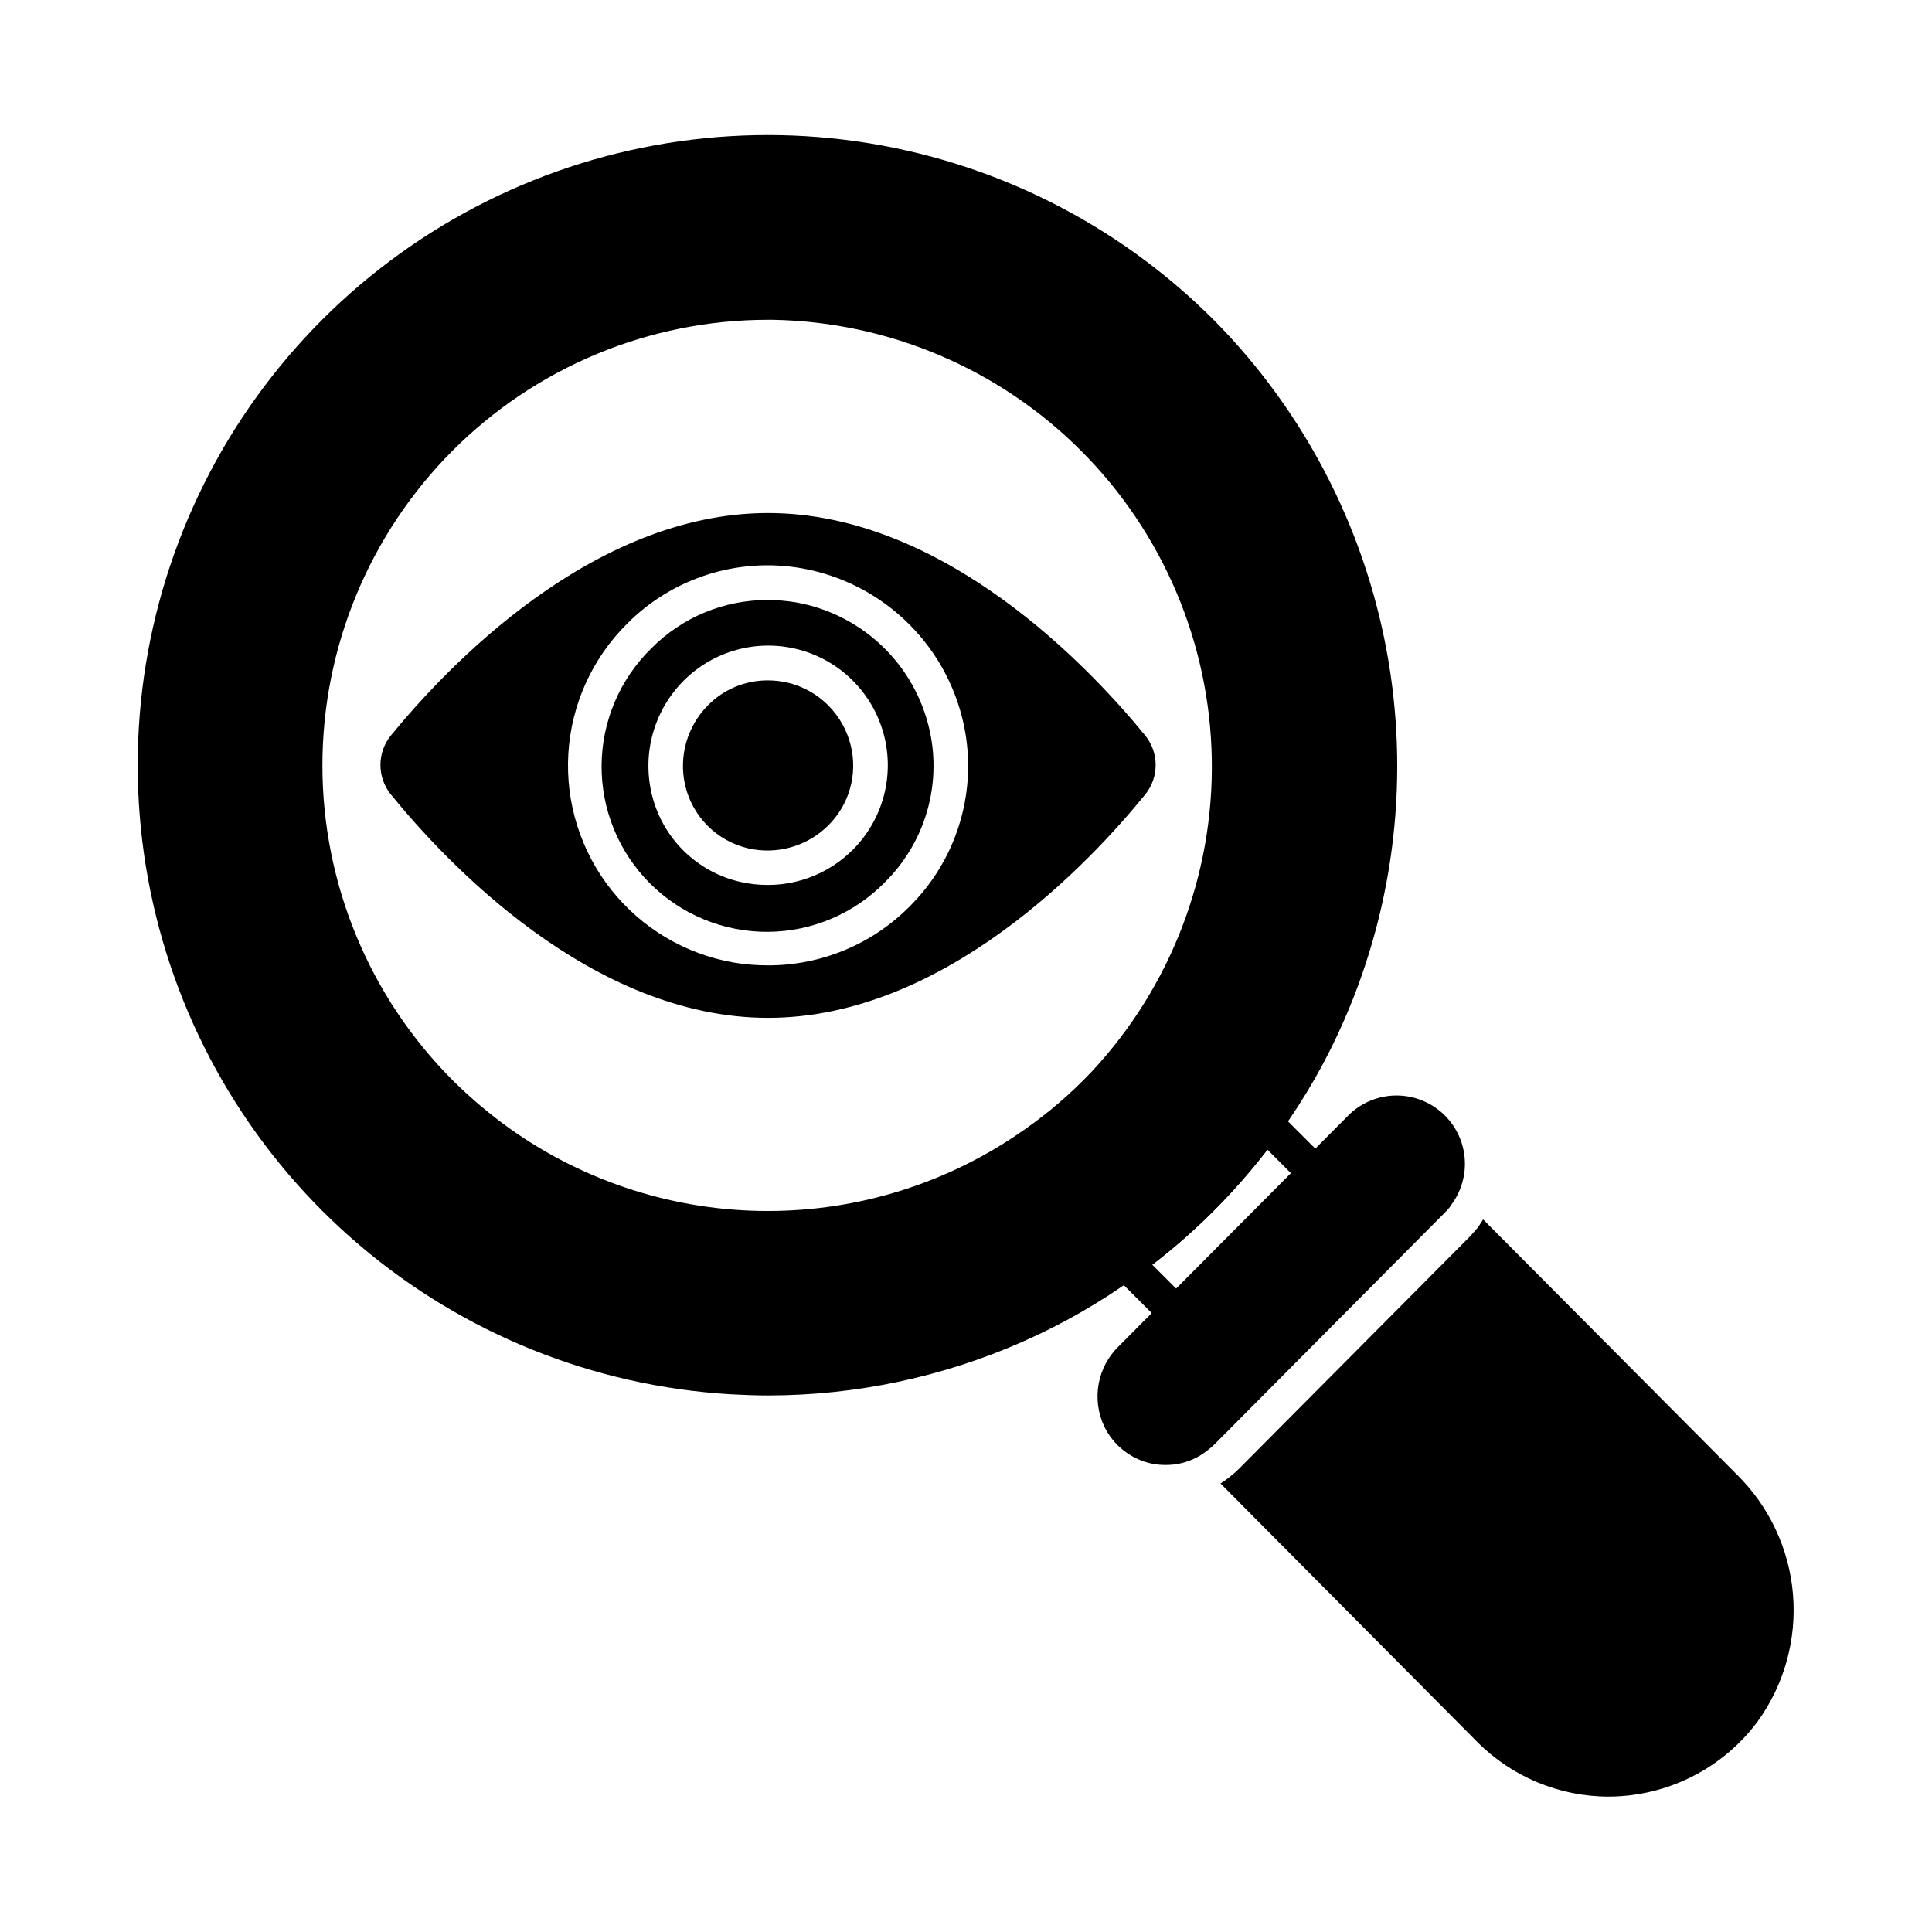
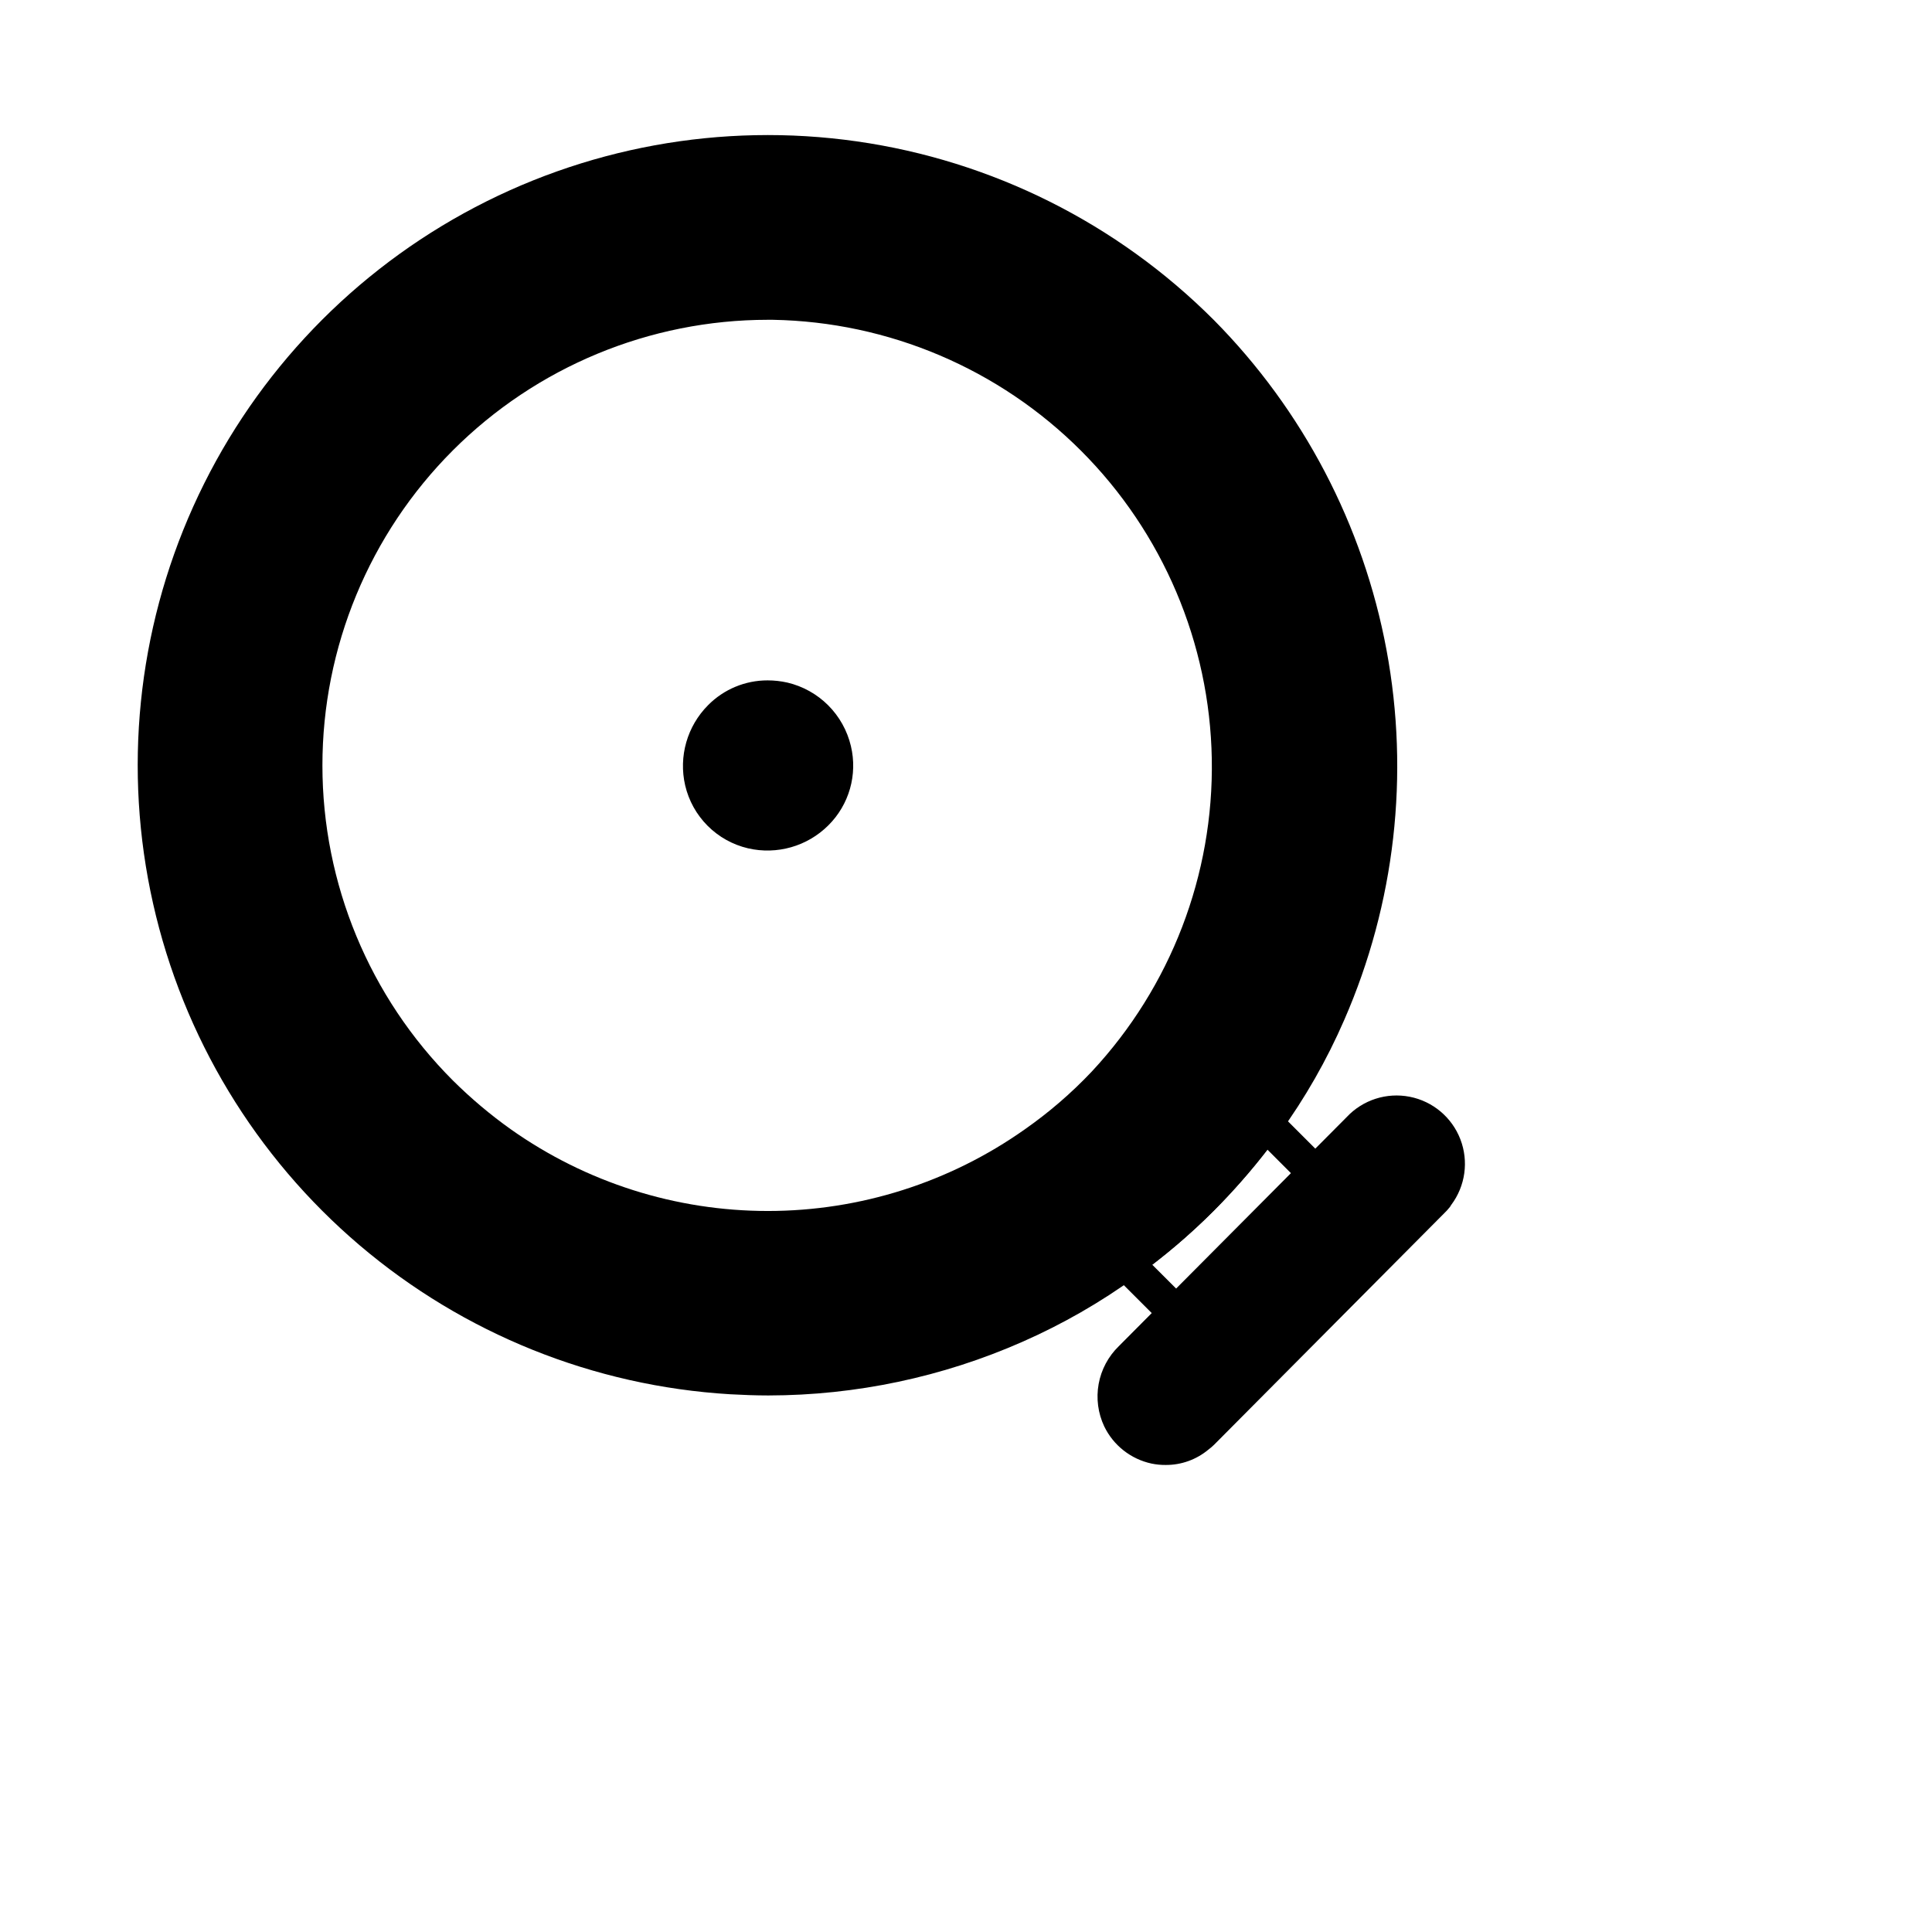
<svg xmlns="http://www.w3.org/2000/svg" fill="#000000" width="800px" height="800px" version="1.1" viewBox="144 144 512 512">
  <g>
    <path d="m455.82 496.68c-1.215 0-2.379-0.484-3.238-1.34l-13.465-13.461c-0.953-0.953-1.438-2.277-1.328-3.617 0.113-1.344 0.809-2.566 1.906-3.352 13.844-9.949 25.98-22.074 35.945-35.906 0.785-1.094 2.008-1.785 3.348-1.895s2.66 0.375 3.613 1.324l13.418 13.418v0.004c1.789 1.789 1.789 4.688 0 6.477l-36.961 37.008c-0.859 0.859-2.027 1.34-3.242 1.34zm-6.469-17.523 6.469 6.461 30.484-30.527-6.414-6.414 0.004 0.004c-8.824 11.434-19.082 21.684-30.523 30.496z" />
    <path d="m465.66 228.79c-25.578-25.613-58.785-42.223-94.617-47.328-35.836-5.106-72.359 1.57-104.07 19.023-31.711 17.453-56.895 44.734-71.754 77.738-14.863 33.008-18.598 69.945-10.645 105.26 7.949 35.312 27.16 67.086 54.738 90.535 27.574 23.445 62.023 37.301 98.152 39.473 3.391 0.184 6.777 0.32 10.168 0.32 23.203-0.027 46.148-4.875 67.375-14.242 10.582-4.66 20.637-10.434 30-17.223 7.363-5.242 14.273-11.094 20.656-17.496 6.32-6.367 12.137-13.211 17.402-20.473 6.801-9.379 12.559-19.469 17.176-30.09 13.461-30.828 17.359-64.988 11.195-98.059-6.168-33.066-22.109-63.527-45.773-87.438zm-50.062 214.49c-19.91 14.074-43.691 21.637-68.074 21.645-24.383 0.008-48.172-7.535-68.09-21.602-5.477-3.891-10.621-8.227-15.391-12.961-22.148-22.141-34.594-52.172-34.598-83.492-0.008-31.316 12.426-61.355 34.562-83.508 22.137-22.148 52.168-34.602 83.484-34.613h1.285c30.695 0.535 59.984 12.973 81.691 34.684 21.707 21.711 34.137 51 34.672 81.695 0.531 30.699-10.875 60.402-31.816 82.855-5.375 5.684-11.316 10.809-17.727 15.297z" />
-     <path d="m609.84 600.15c-8.559 11.535-21.719 18.777-36.043 19.832-1.145 0.09-2.289 0.137-3.481 0.137h-0.004c-13.062-0.012-25.586-5.219-34.809-14.473l-68.059-68.52c0.855-0.512 1.668-1.094 2.426-1.738 0.844-0.629 1.641-1.316 2.383-2.062l61.02-61.371c0.457-0.457 0.918-0.961 1.418-1.559h0.004c0.625-0.656 1.176-1.379 1.648-2.152 0.23-0.367 0.504-0.734 0.688-1.098l67.191 67.555h-0.004c8.605 8.438 13.898 19.68 14.93 31.684 1.031 12.008-2.269 23.984-9.309 33.766z" />
    <path d="m528.59 463.3c-0.176 0.355-0.406 0.68-0.688 0.961-0.312 0.387-0.648 0.754-1.008 1.098l-61.145 61.512c-0.488 0.477-1.008 0.922-1.555 1.328-3.168 2.625-7.156 4.055-11.27 4.031-1.262 0.012-2.519-0.113-3.754-0.367-5.473-1.176-10.098-4.809-12.535-9.848-1.656-3.5-2.172-7.434-1.484-11.242 0.691-3.809 2.555-7.309 5.332-10.008l60.41-60.73v-0.004c4.266-4.547 10.57-6.578 16.691-5.379 6.117 1.195 11.191 5.457 13.43 11.277 2.238 5.816 1.328 12.379-2.414 17.371z" />
    <path d="m352.66 324.89c-1.719-0.387-3.473-0.582-5.231-0.582-5.93-0.012-11.617 2.356-15.785 6.574-5.547 5.57-7.84 13.602-6.066 21.262 0.949 4.055 3.008 7.762 5.953 10.707 2.941 2.945 6.648 5.012 10.703 5.961 7.664 1.773 15.699-0.52 21.27-6.07 5.535-5.481 7.805-13.453 5.992-21.031-0.965-4.09-3.055-7.832-6.027-10.805-2.973-2.969-6.719-5.055-10.809-6.016z" />
-     <path d="m354.85 303.62c-2.457-0.41-4.945-0.613-7.438-0.613-11.551-0.023-22.633 4.578-30.77 12.781-8.383 8.18-13.145 19.371-13.215 31.082-0.074 11.715 4.547 22.965 12.828 31.246s19.531 12.902 31.242 12.832c11.711-0.074 22.906-4.832 31.086-13.215 10.059-9.992 14.602-24.266 12.168-38.234-1.566-8.949-5.856-17.195-12.277-23.613-6.426-6.422-14.676-10.707-23.625-12.266zm15.145 65.578h0.004c-5.981 5.988-14.102 9.344-22.562 9.328-2.422 0-4.832-0.27-7.191-0.801-5.766-1.305-11.039-4.215-15.219-8.395-4.176-4.18-7.082-9.457-8.383-15.223-2.453-10.719 0.77-21.945 8.539-29.727 8.004-8.008 19.672-11.137 30.609-8.207 10.938 2.93 19.48 11.473 22.41 22.41 2.93 10.938-0.195 22.605-8.199 30.613z" />
-     <path d="m447.48 338.9c-14.473-17.727-53.129-58.945-99.938-58.945-46.809 0-85.465 41.223-99.938 58.945-3.711 4.562-3.711 11.105 0 15.664 14.426 17.773 53.129 59.176 99.938 59.176 46.809 0 85.512-41.402 99.938-59.176 3.711-4.559 3.711-11.102 0-15.664zm-62.414 45.316c-9.926 10.02-23.453 15.641-37.555 15.613-3.043 0-6.082-0.25-9.082-0.75-12.828-2.231-24.387-9.105-32.465-19.312-8.082-10.207-12.121-23.035-11.344-36.031 0.773-12.996 6.309-25.25 15.547-34.426 12.066-12.16 29.309-17.656 46.184-14.727 10.824 1.891 20.809 7.074 28.582 14.844 7.773 7.769 12.961 17.746 14.859 28.57 2.934 16.887-2.562 34.145-14.727 46.219z" />
  </g>
</svg>